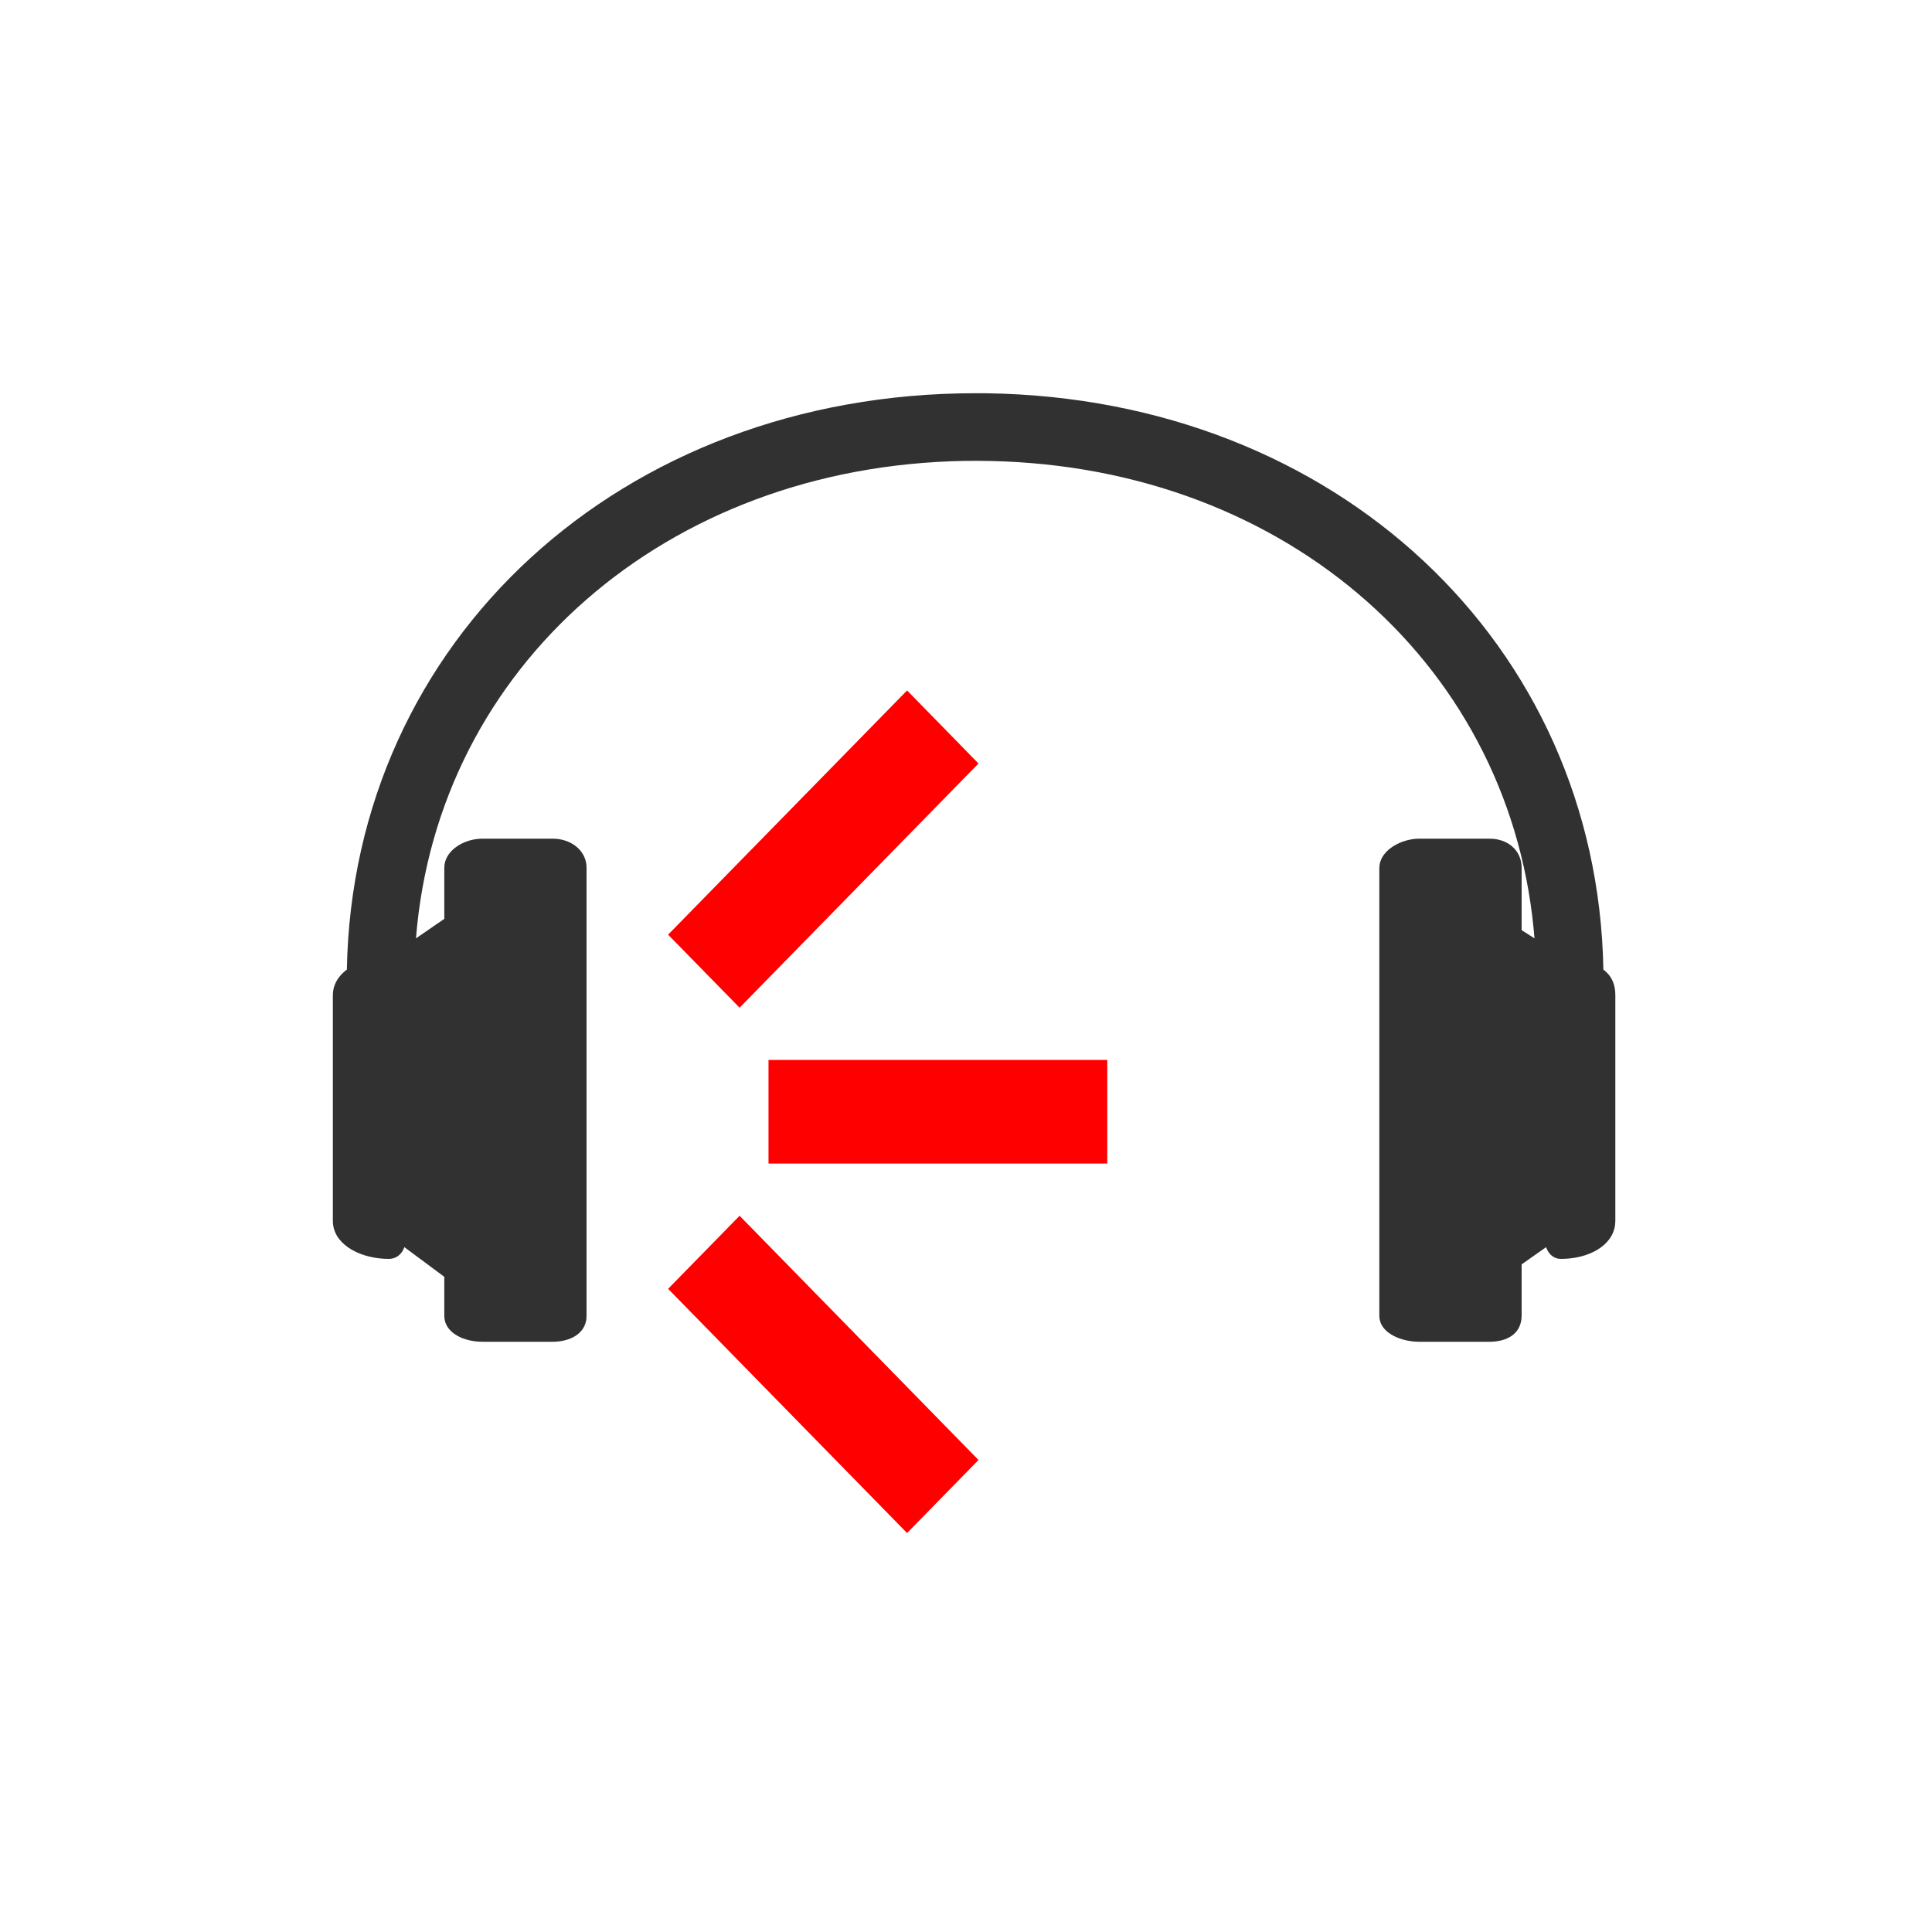
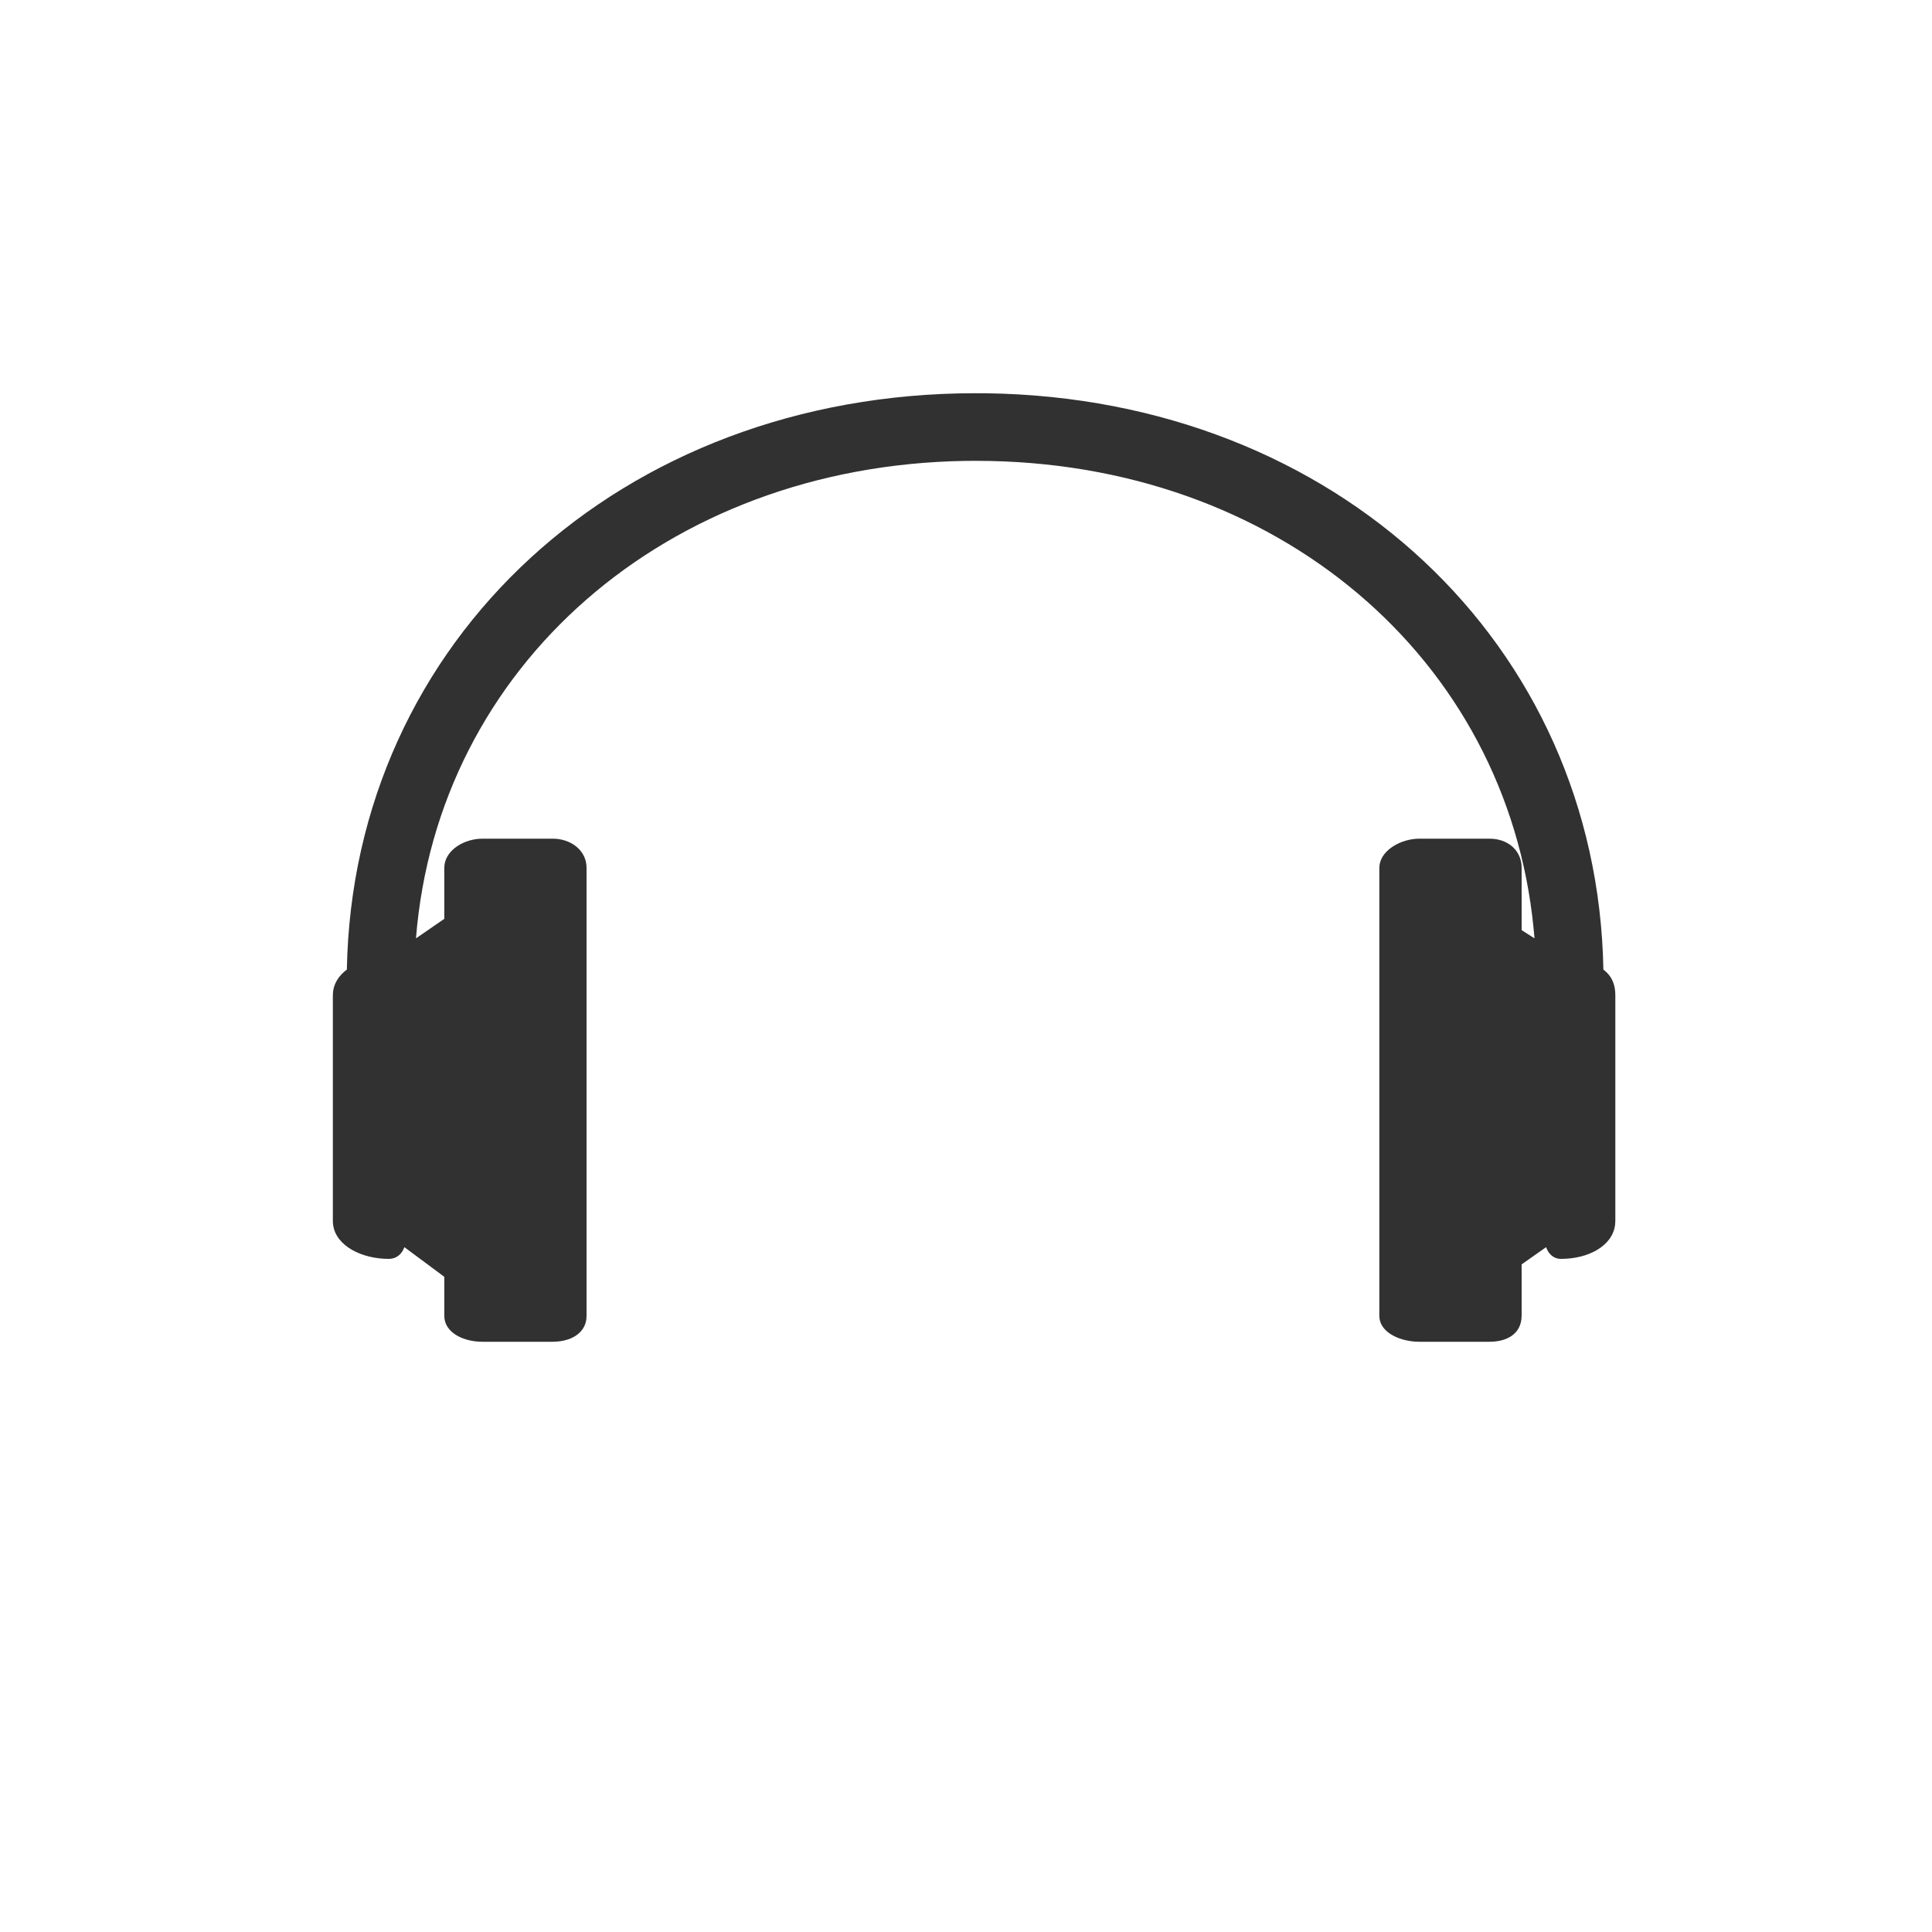
<svg xmlns="http://www.w3.org/2000/svg" width="32" height="32" viewBox="0 0 32 32" fill="none">
  <rect width="32" height="32" fill="white" />
  <path fill-rule="evenodd" clip-rule="evenodd" d="M16.16 6.513L16.349 6.514C22.128 6.601 26.459 10.663 26.557 16.059L26.606 16.101C26.712 16.201 26.755 16.331 26.755 16.485V20.221L26.751 20.286C26.707 20.642 26.301 20.851 25.858 20.851L25.813 20.848C25.712 20.831 25.643 20.756 25.608 20.657L25.203 20.942L25.203 21.794L25.199 21.851C25.172 22.09 24.968 22.224 24.667 22.224H23.512L23.447 22.222C23.144 22.203 22.846 22.051 22.846 21.794V14.372L22.851 14.319C22.892 14.071 23.21 13.891 23.512 13.891H24.667L24.735 13.894C25.02 13.921 25.203 14.118 25.203 14.372L25.203 15.406L25.416 15.542L25.401 15.376C24.961 10.906 21.15 7.633 16.167 7.633L15.983 7.634C11.028 7.715 7.247 11.043 6.89 15.542L7.359 15.219V14.372L7.363 14.319C7.4 14.071 7.691 13.891 7.993 13.891H9.148L9.212 13.893C9.504 13.919 9.715 14.116 9.715 14.372V21.794L9.712 21.851C9.68 22.09 9.449 22.224 9.148 22.224H7.993L7.929 22.222C7.629 22.203 7.359 22.051 7.359 21.794V21.148L6.698 20.657L6.68 20.698C6.635 20.789 6.551 20.851 6.441 20.851L6.363 20.849C5.923 20.825 5.513 20.594 5.513 20.221V16.485L5.517 16.421C5.536 16.273 5.622 16.152 5.745 16.059C5.845 10.605 10.287 6.513 16.16 6.513Z" fill="#313131" />
-   <path d="M16.207 24.182L12.25 20.137L11.066 21.347L15.024 25.392L16.207 24.182Z" fill="#FF0000" />
-   <path d="M18.34 19.272V17.556H12.729V19.272H18.34Z" fill="#FF0000" />
-   <path d="M16.207 12.646L15.024 11.436L11.066 15.481L12.25 16.691L16.207 12.646Z" fill="#FF0000" />
</svg>